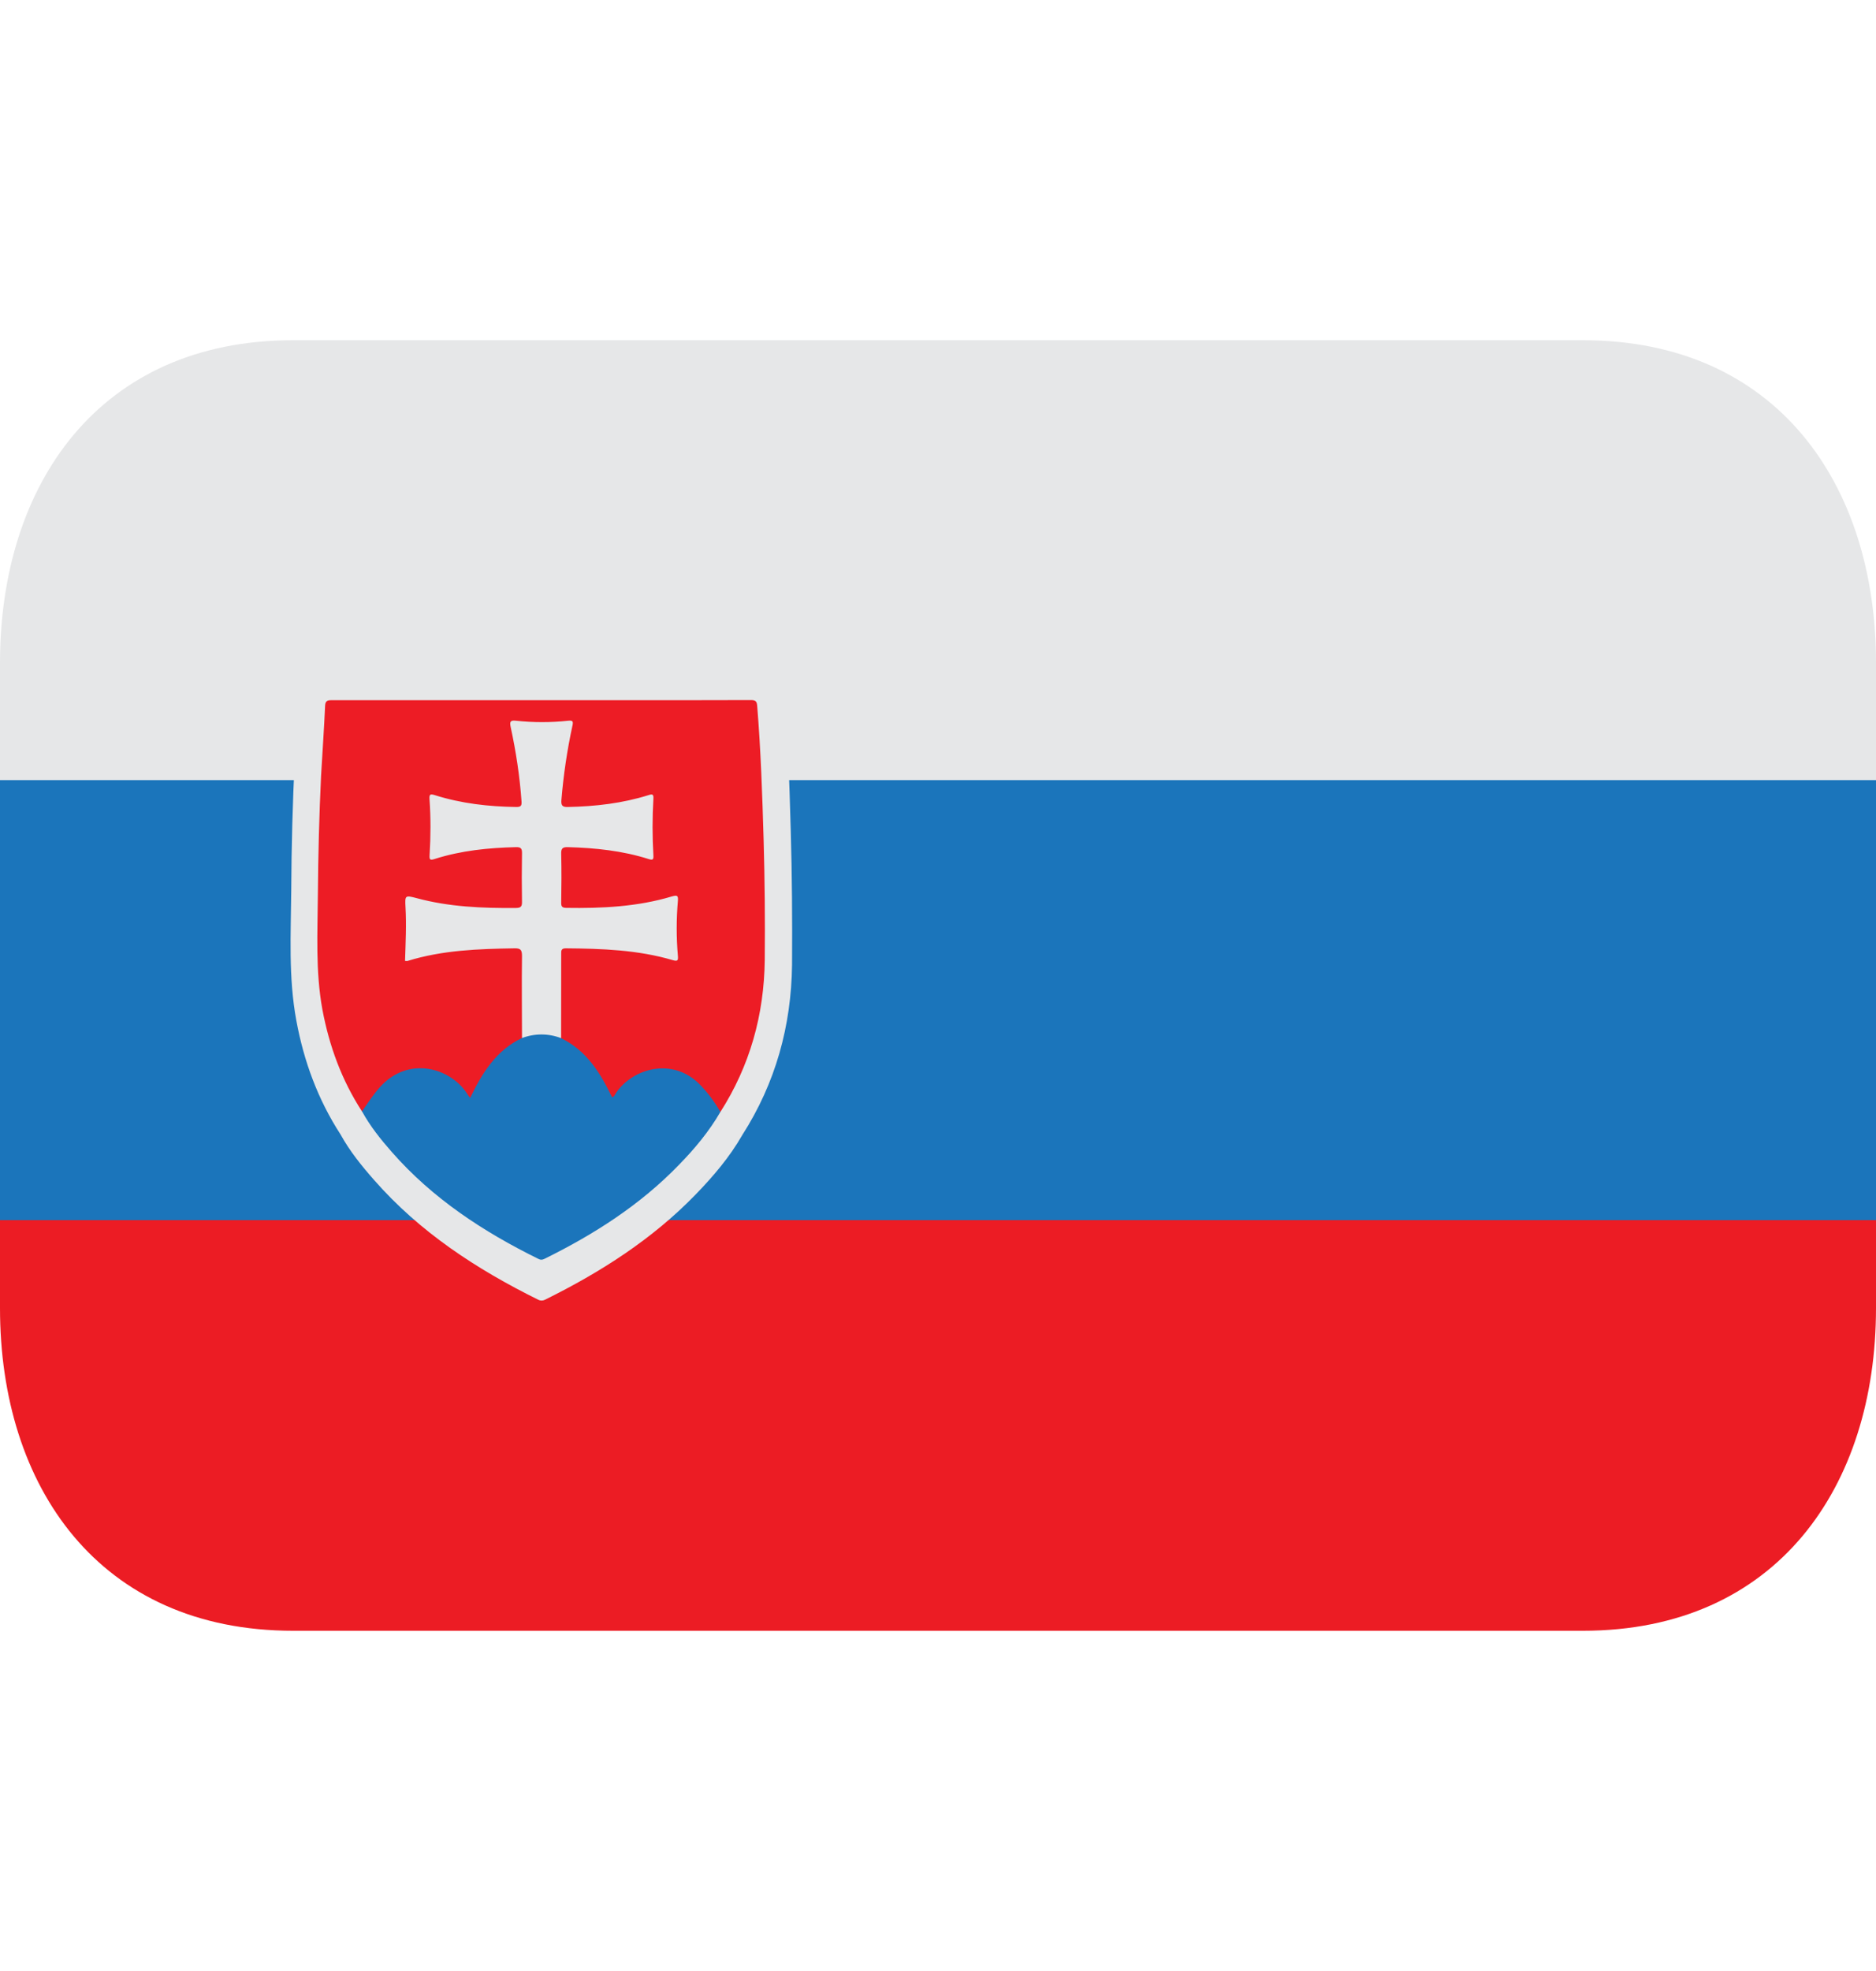
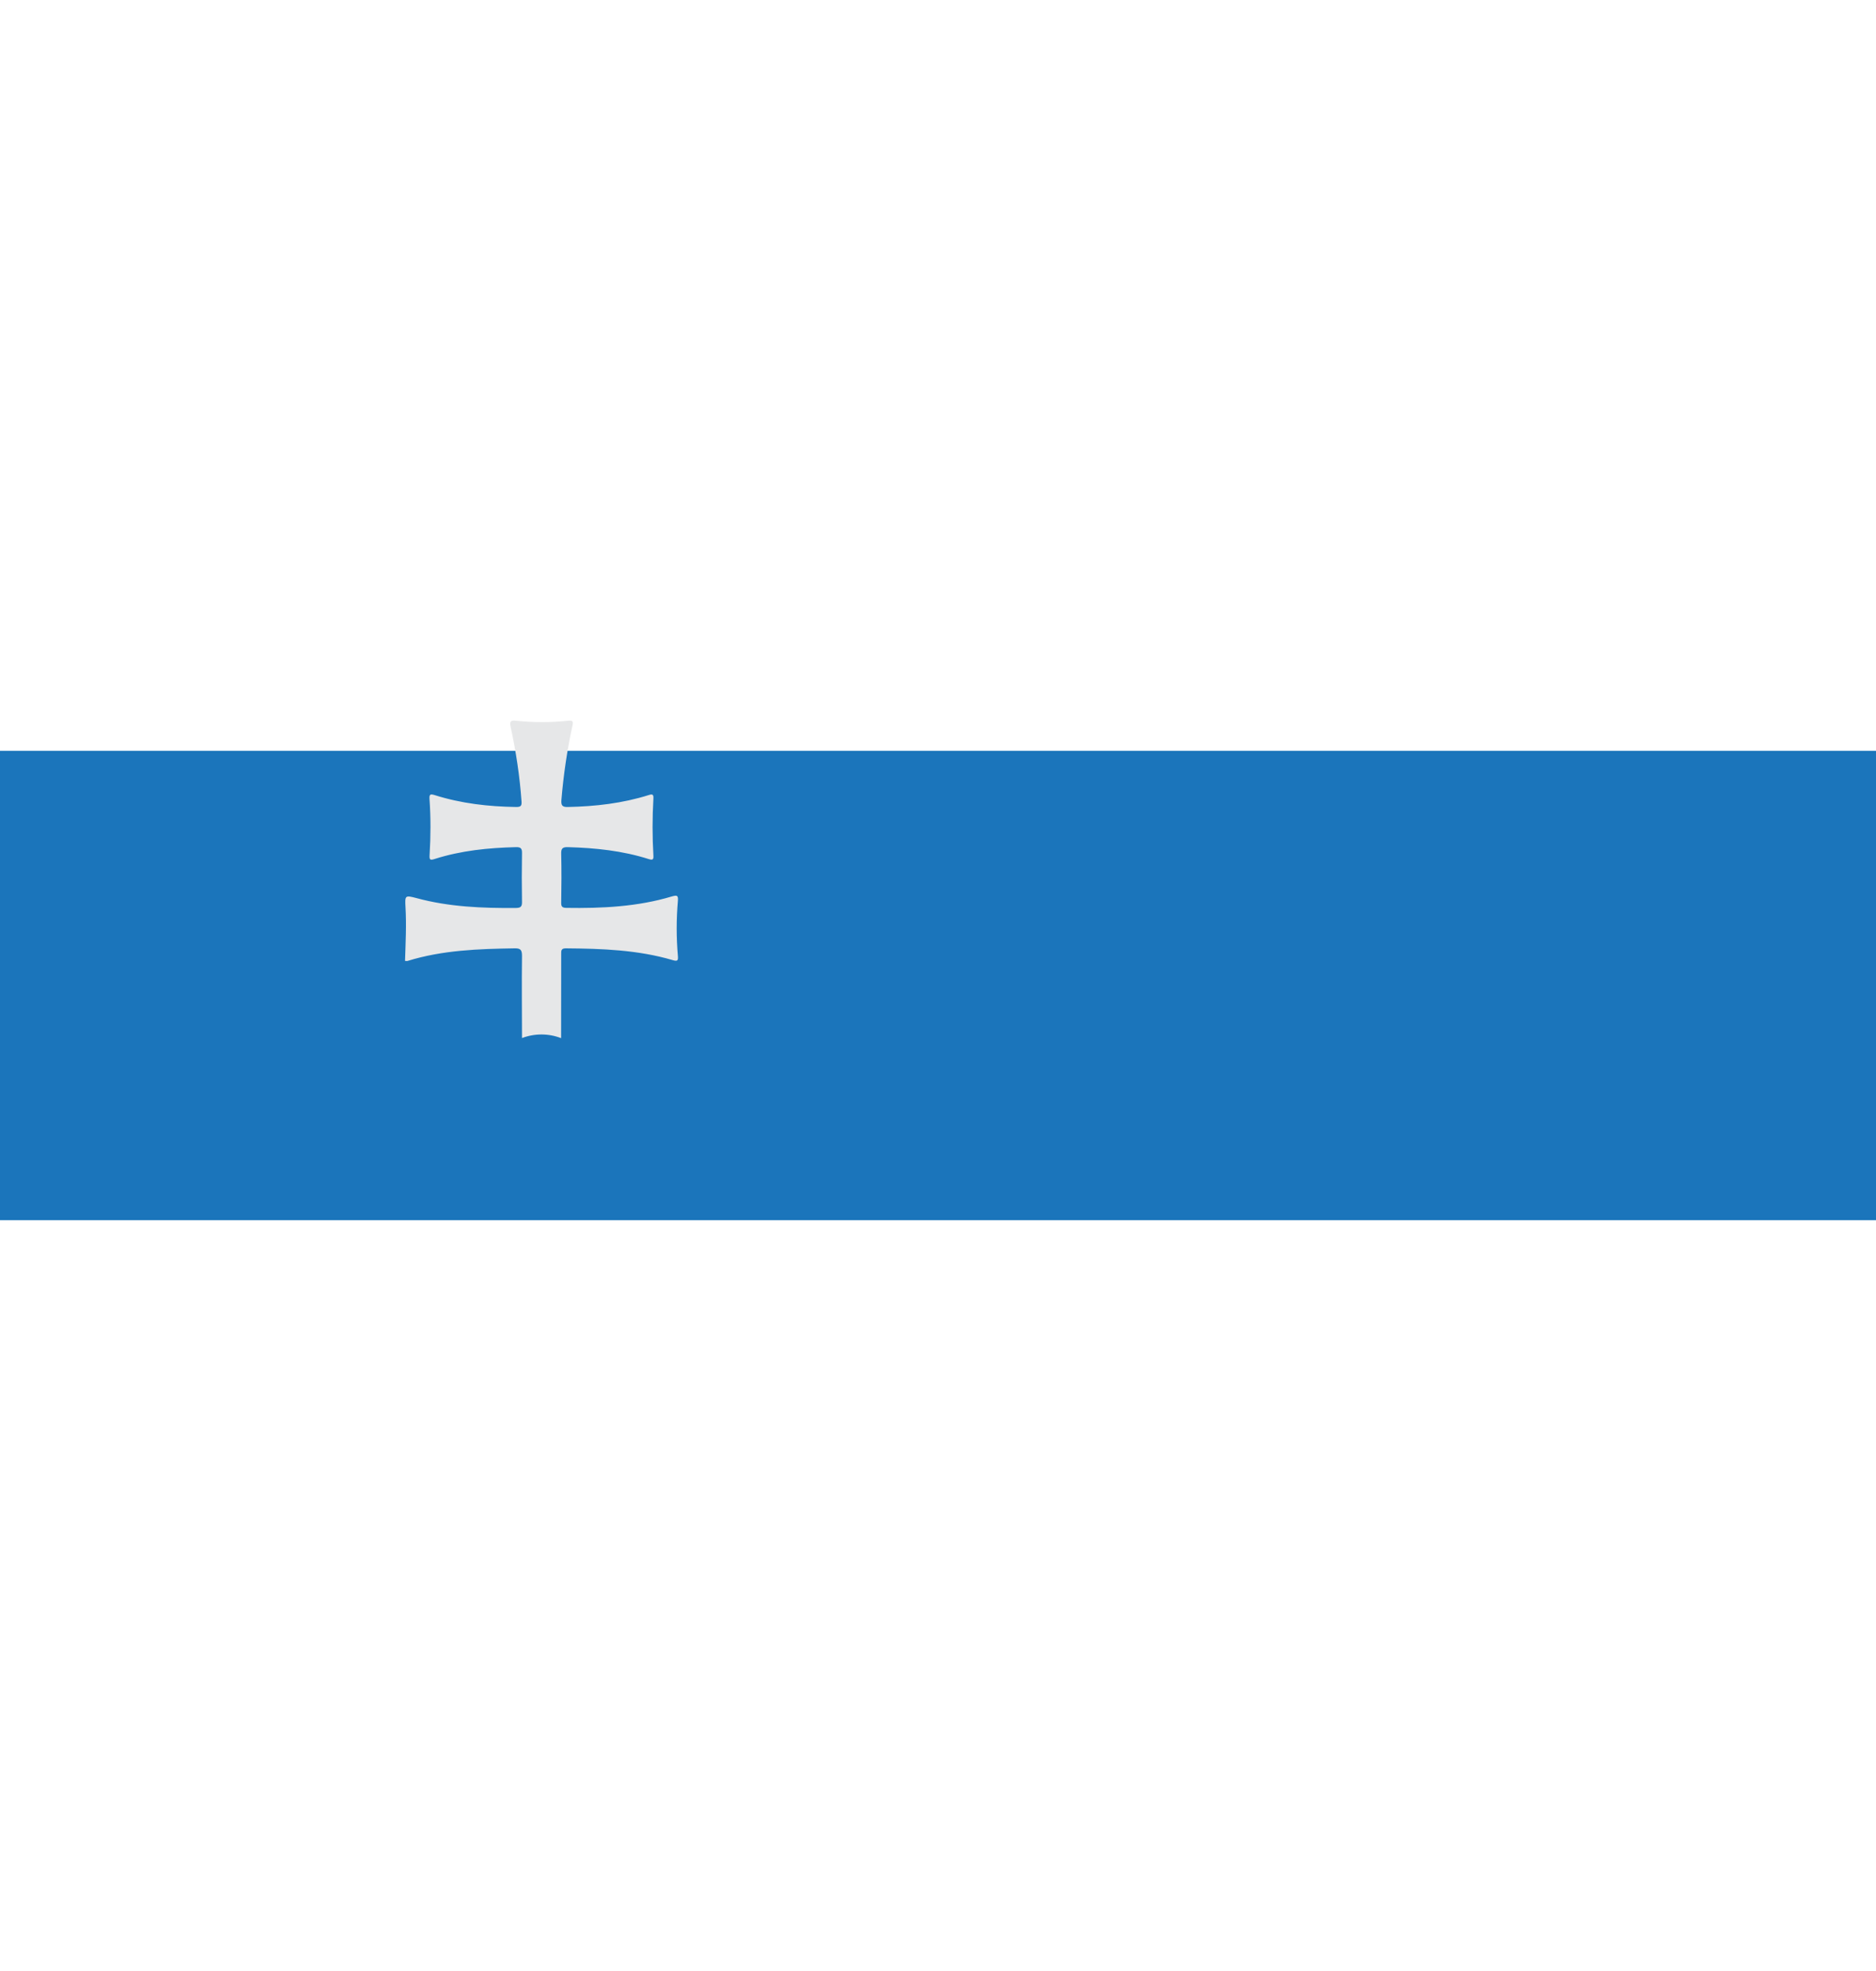
<svg xmlns="http://www.w3.org/2000/svg" width="20" height="21" viewBox="0 0 20 21" fill="none">
  <path d="M0 8H20V13H0V8Z" fill="#1B75BB" />
-   <path d="M16.875 3.625H3.125C1.054 3.625 0 5.164 0 7.062V8.312H20V7.062C20 5.164 18.946 3.625 16.875 3.625Z" fill="#E6E7E8" />
-   <path d="M0 13.938C0 15.836 1.054 17.375 3.125 17.375H16.875C18.946 17.375 20 15.836 20 13.938V13H0V13.938Z" fill="#EC1C24" />
-   <path fill-rule="evenodd" clip-rule="evenodd" d="M8.43 8.844C8.415 8.308 8.397 7.773 8.352 7.239C8.348 7.183 8.327 7.174 8.277 7.174C7.788 7.176 7.3 7.175 6.812 7.175L3.277 7.174C3.227 7.174 3.194 7.175 3.191 7.241C3.178 7.52 3.158 7.799 3.143 8.078C3.12 8.548 3.107 9.018 3.105 9.488C3.101 9.95 3.074 10.413 3.159 10.872C3.239 11.307 3.389 11.715 3.631 12.088C3.728 12.264 3.854 12.42 3.987 12.571C4.475 13.128 5.081 13.523 5.738 13.848C5.749 13.854 5.761 13.857 5.774 13.857C5.787 13.857 5.799 13.854 5.81 13.848C6.403 13.555 6.955 13.203 7.418 12.725C7.605 12.532 7.779 12.328 7.913 12.094C8.268 11.54 8.436 10.932 8.444 10.279C8.447 9.8 8.444 9.322 8.43 8.844Z" fill="#E6E7E8" />
-   <path fill-rule="evenodd" clip-rule="evenodd" d="M3.859 11.841C3.643 11.509 3.51 11.145 3.437 10.756C3.362 10.347 3.386 9.934 3.389 9.522C3.392 9.103 3.403 8.684 3.423 8.266C3.437 8.016 3.455 7.768 3.466 7.518C3.469 7.46 3.499 7.46 3.543 7.46L6.696 7.46C7.132 7.46 7.568 7.461 8.004 7.459C8.049 7.459 8.068 7.467 8.072 7.517C8.111 7.994 8.127 8.471 8.141 8.949C8.153 9.376 8.157 9.802 8.153 10.229C8.146 10.812 7.995 11.355 7.679 11.849C7.639 11.832 7.626 11.793 7.604 11.761C7.537 11.66 7.454 11.57 7.358 11.495C7.163 11.348 6.855 11.389 6.681 11.549C6.642 11.585 6.605 11.625 6.573 11.667C6.534 11.718 6.518 11.716 6.49 11.661C6.426 11.526 6.344 11.401 6.246 11.288C6.186 11.22 6.116 11.161 6.038 11.115C6.009 11.099 5.978 11.087 5.968 11.051C5.955 10.914 5.964 10.776 5.962 10.639C5.96 10.487 5.96 10.336 5.962 10.184C5.963 10.098 5.979 10.079 6.066 10.083C6.422 10.098 6.778 10.1 7.126 10.199C7.198 10.219 7.2 10.214 7.197 10.14C7.19 9.975 7.19 9.809 7.197 9.644C7.2 9.576 7.196 9.569 7.128 9.587C6.871 9.656 6.607 9.691 6.341 9.692C6.257 9.693 6.174 9.709 6.09 9.703C5.983 9.696 5.962 9.676 5.961 9.573C5.961 9.419 5.96 9.265 5.962 9.111C5.963 9.019 5.985 9.002 6.076 9.006C6.346 9.019 6.615 9.046 6.876 9.123C6.923 9.137 6.941 9.12 6.941 9.073C6.939 9.036 6.946 8.998 6.938 8.962C6.915 8.846 6.937 8.73 6.939 8.613C6.944 8.493 6.942 8.493 6.828 8.522C6.608 8.576 6.386 8.617 6.158 8.613C6.127 8.613 6.098 8.62 6.068 8.622C5.985 8.631 5.959 8.611 5.963 8.526C5.967 8.416 5.982 8.307 5.996 8.2C6.015 8.063 6.038 7.927 6.066 7.793C6.082 7.712 6.072 7.697 5.993 7.706C5.842 7.723 5.69 7.723 5.539 7.706C5.465 7.698 5.458 7.709 5.472 7.781C5.519 8.026 5.562 8.272 5.575 8.521C5.58 8.596 5.561 8.626 5.497 8.623C5.281 8.612 5.064 8.606 4.852 8.554C4.788 8.538 4.723 8.528 4.662 8.507C4.62 8.493 4.603 8.501 4.604 8.549C4.607 8.726 4.607 8.904 4.604 9.081C4.603 9.127 4.618 9.138 4.662 9.125C4.924 9.04 5.196 9.023 5.468 9.006C5.554 9.001 5.583 9.027 5.584 9.114C5.586 9.273 5.586 9.431 5.584 9.59C5.583 9.671 5.563 9.69 5.481 9.701C5.453 9.704 5.425 9.705 5.397 9.704C5.066 9.69 4.736 9.679 4.413 9.589C4.348 9.571 4.338 9.577 4.341 9.645C4.347 9.81 4.347 9.975 4.341 10.141C4.338 10.21 4.351 10.216 4.421 10.197C4.676 10.13 4.938 10.096 5.202 10.097C5.298 10.097 5.393 10.078 5.488 10.083C5.556 10.087 5.582 10.106 5.582 10.17C5.584 10.463 5.591 10.756 5.579 11.049C5.572 11.078 5.55 11.091 5.527 11.102C5.375 11.18 5.266 11.303 5.174 11.442C5.129 11.508 5.09 11.576 5.056 11.648C5.025 11.714 5.003 11.717 4.96 11.656C4.87 11.535 4.757 11.454 4.609 11.421C4.385 11.369 4.206 11.444 4.056 11.606C4 11.668 3.95 11.735 3.905 11.806C3.893 11.824 3.883 11.842 3.858 11.843" fill="#ED1C25" />
-   <path fill-rule="evenodd" clip-rule="evenodd" d="M3.859 11.841C3.92 11.754 3.978 11.664 4.049 11.584C4.357 11.242 4.802 11.381 4.977 11.648C4.986 11.663 4.997 11.678 5.012 11.698C5.14 11.433 5.288 11.191 5.564 11.06C5.662 10.979 5.892 10.98 5.981 11.061C6.253 11.192 6.401 11.432 6.526 11.692C6.552 11.681 6.558 11.657 6.571 11.639C6.754 11.377 7.175 11.265 7.459 11.553C7.546 11.642 7.619 11.74 7.68 11.847C7.559 12.056 7.406 12.239 7.238 12.411C6.825 12.838 6.333 13.152 5.803 13.413C5.78 13.424 5.763 13.425 5.74 13.413C5.153 13.124 4.612 12.77 4.177 12.274C4.058 12.139 3.947 12 3.86 11.842" fill="#1B75BB" />
  <path fill-rule="evenodd" clip-rule="evenodd" d="M5.982 11.061C5.848 11.009 5.699 11.009 5.565 11.06C5.565 10.769 5.561 10.477 5.565 10.186C5.565 10.125 5.553 10.102 5.486 10.104C5.101 10.11 4.718 10.123 4.346 10.238C4.339 10.241 4.331 10.238 4.318 10.238C4.324 10.047 4.334 9.856 4.323 9.665C4.316 9.539 4.319 9.537 4.441 9.569C4.788 9.663 5.144 9.677 5.501 9.674C5.546 9.673 5.566 9.663 5.565 9.612C5.562 9.437 5.562 9.262 5.565 9.087C5.566 9.037 5.548 9.025 5.501 9.026C5.207 9.033 4.916 9.062 4.634 9.152C4.582 9.169 4.577 9.158 4.58 9.108C4.592 8.911 4.593 8.712 4.579 8.515C4.575 8.459 4.59 8.458 4.636 8.472C4.918 8.561 5.209 8.594 5.504 8.598C5.549 8.598 5.564 8.588 5.56 8.539C5.541 8.271 5.501 8.008 5.444 7.745C5.432 7.69 5.441 7.672 5.5 7.679C5.686 7.699 5.873 7.699 6.058 7.679C6.102 7.675 6.114 7.682 6.103 7.731C6.046 7.992 6.007 8.258 5.985 8.525C5.981 8.582 5.995 8.6 6.055 8.598C6.348 8.592 6.636 8.559 6.916 8.471C6.958 8.457 6.968 8.466 6.966 8.508C6.954 8.711 6.954 8.914 6.966 9.116C6.968 9.159 6.959 9.166 6.916 9.153C6.636 9.064 6.347 9.034 6.055 9.026C5.996 9.024 5.981 9.041 5.983 9.099C5.987 9.271 5.986 9.444 5.983 9.616C5.982 9.656 5.991 9.672 6.036 9.673C6.417 9.679 6.796 9.661 7.163 9.551C7.215 9.537 7.232 9.536 7.227 9.598C7.21 9.793 7.21 9.99 7.227 10.185C7.23 10.23 7.227 10.246 7.173 10.23C6.8 10.12 6.417 10.107 6.031 10.104C5.98 10.104 5.983 10.132 5.983 10.166L5.982 11.061Z" fill="#E6E7E8" />
</svg>